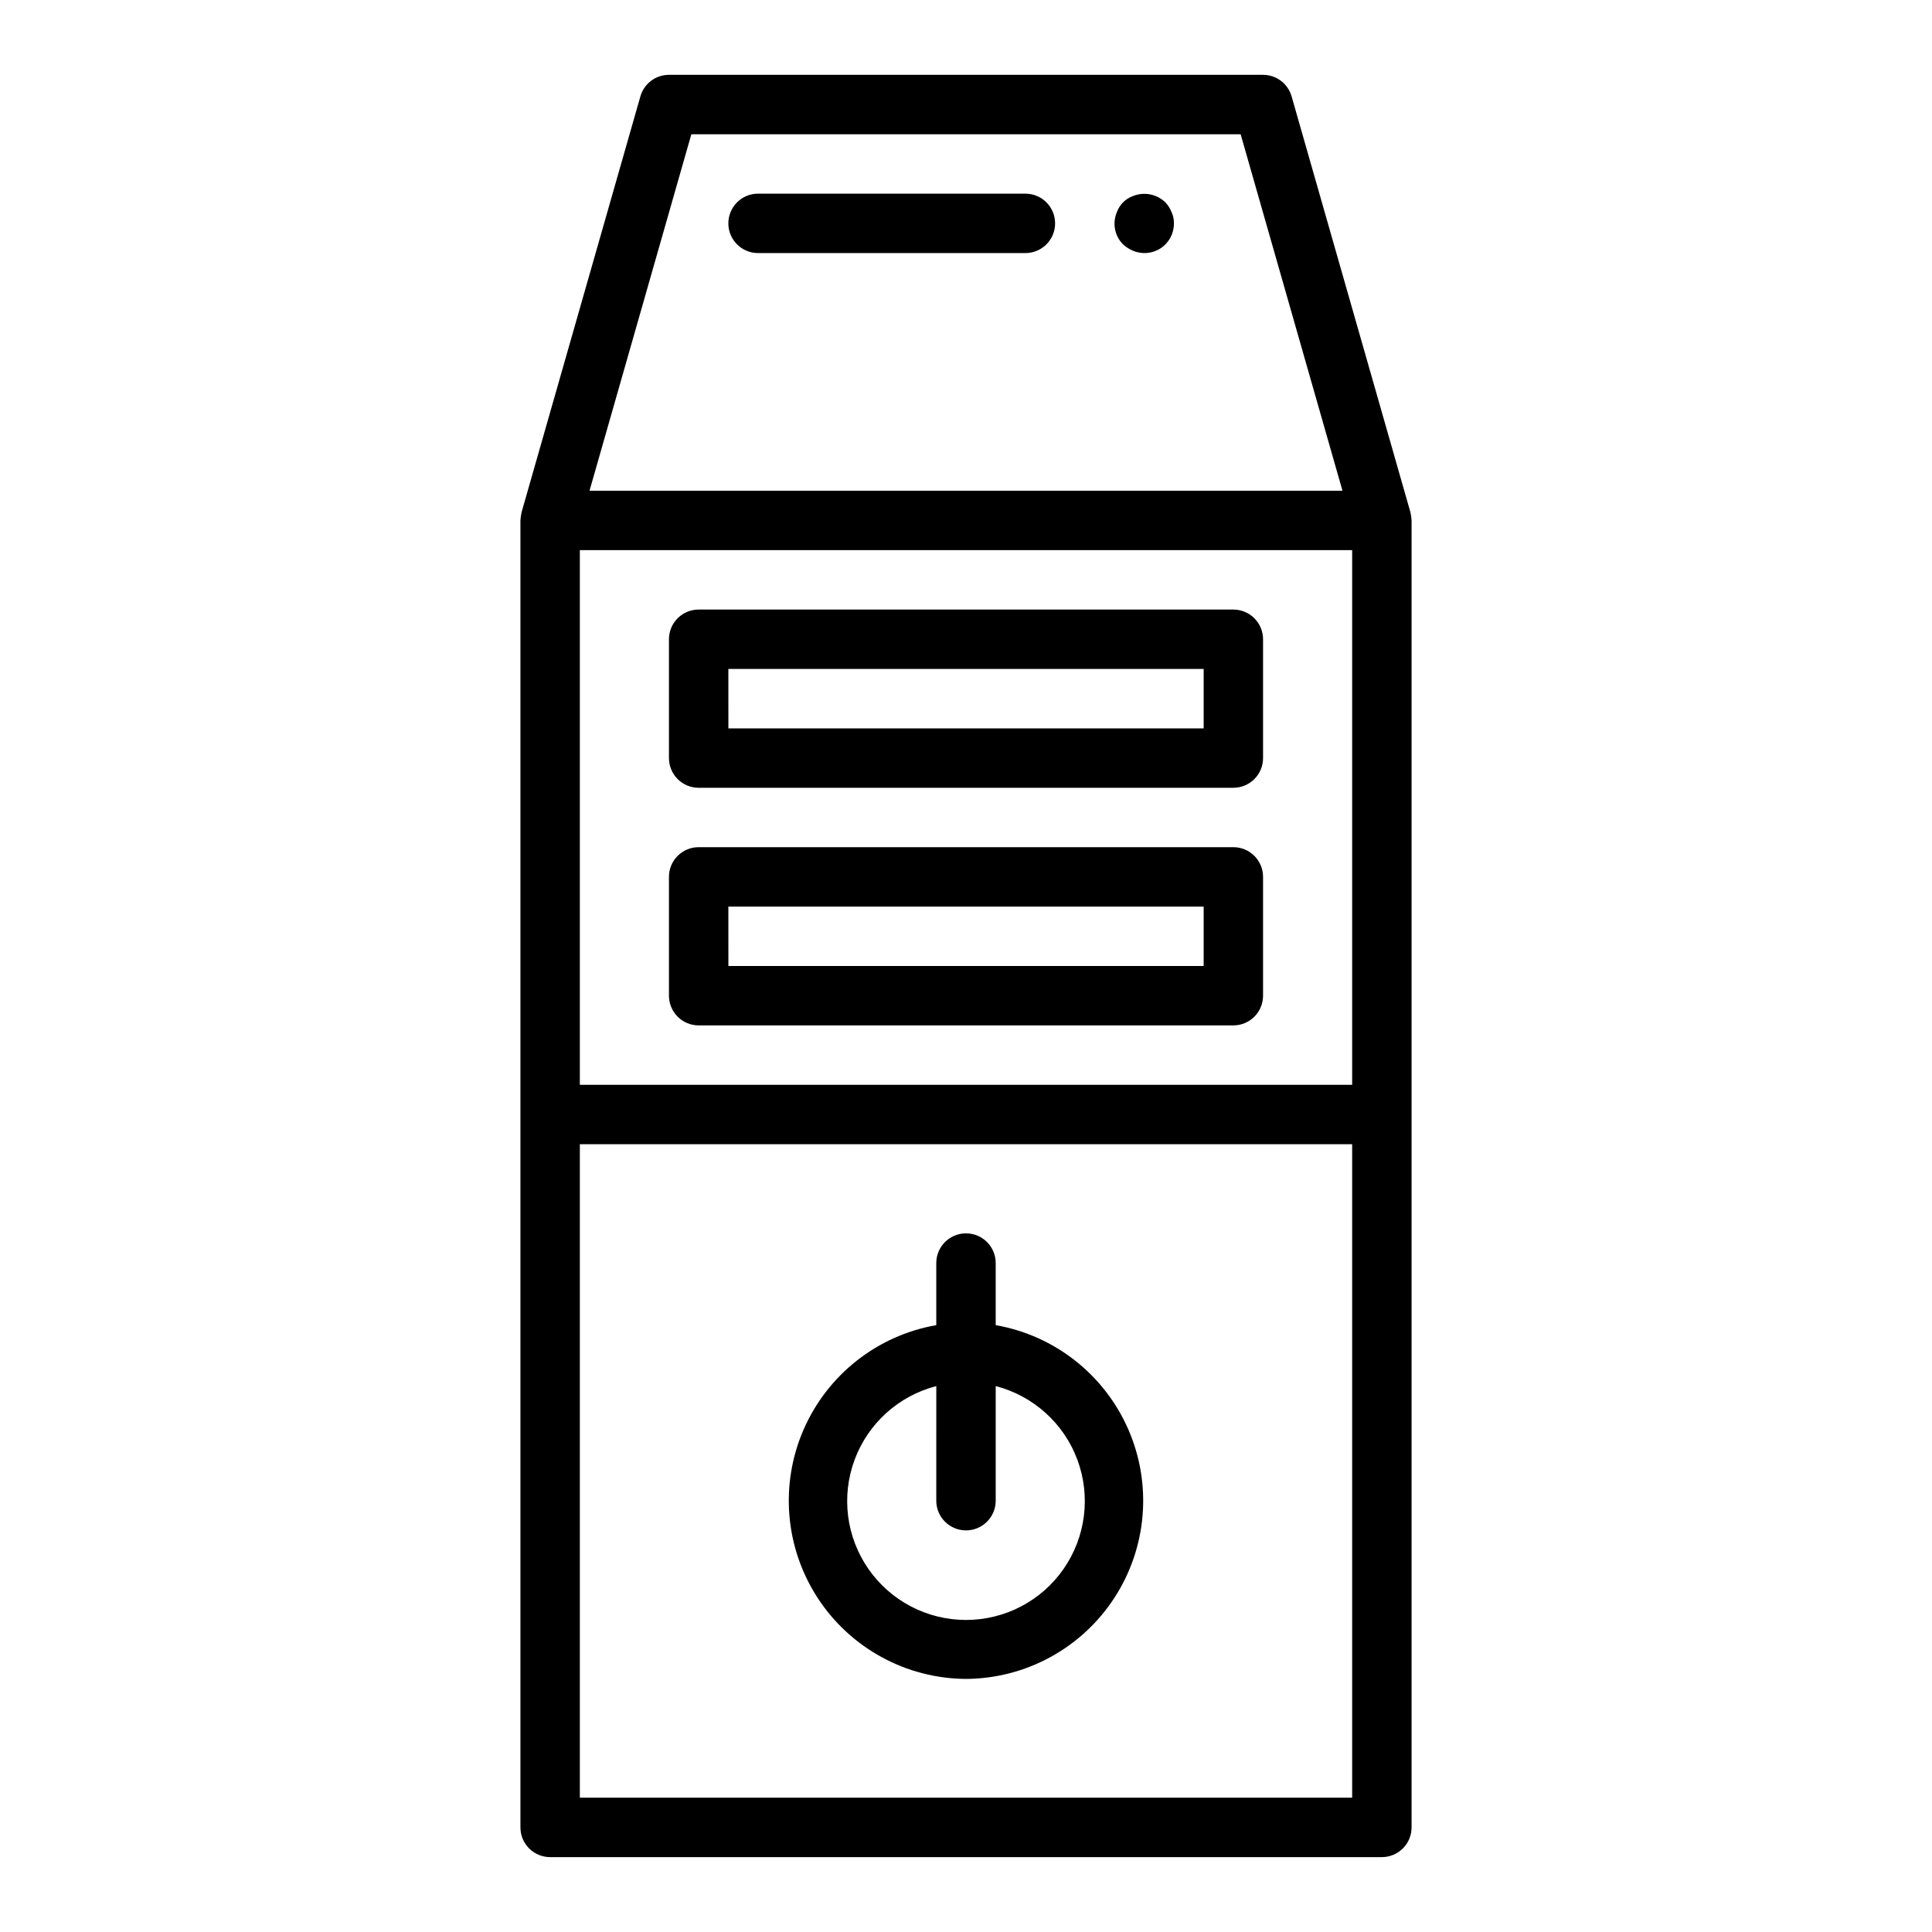
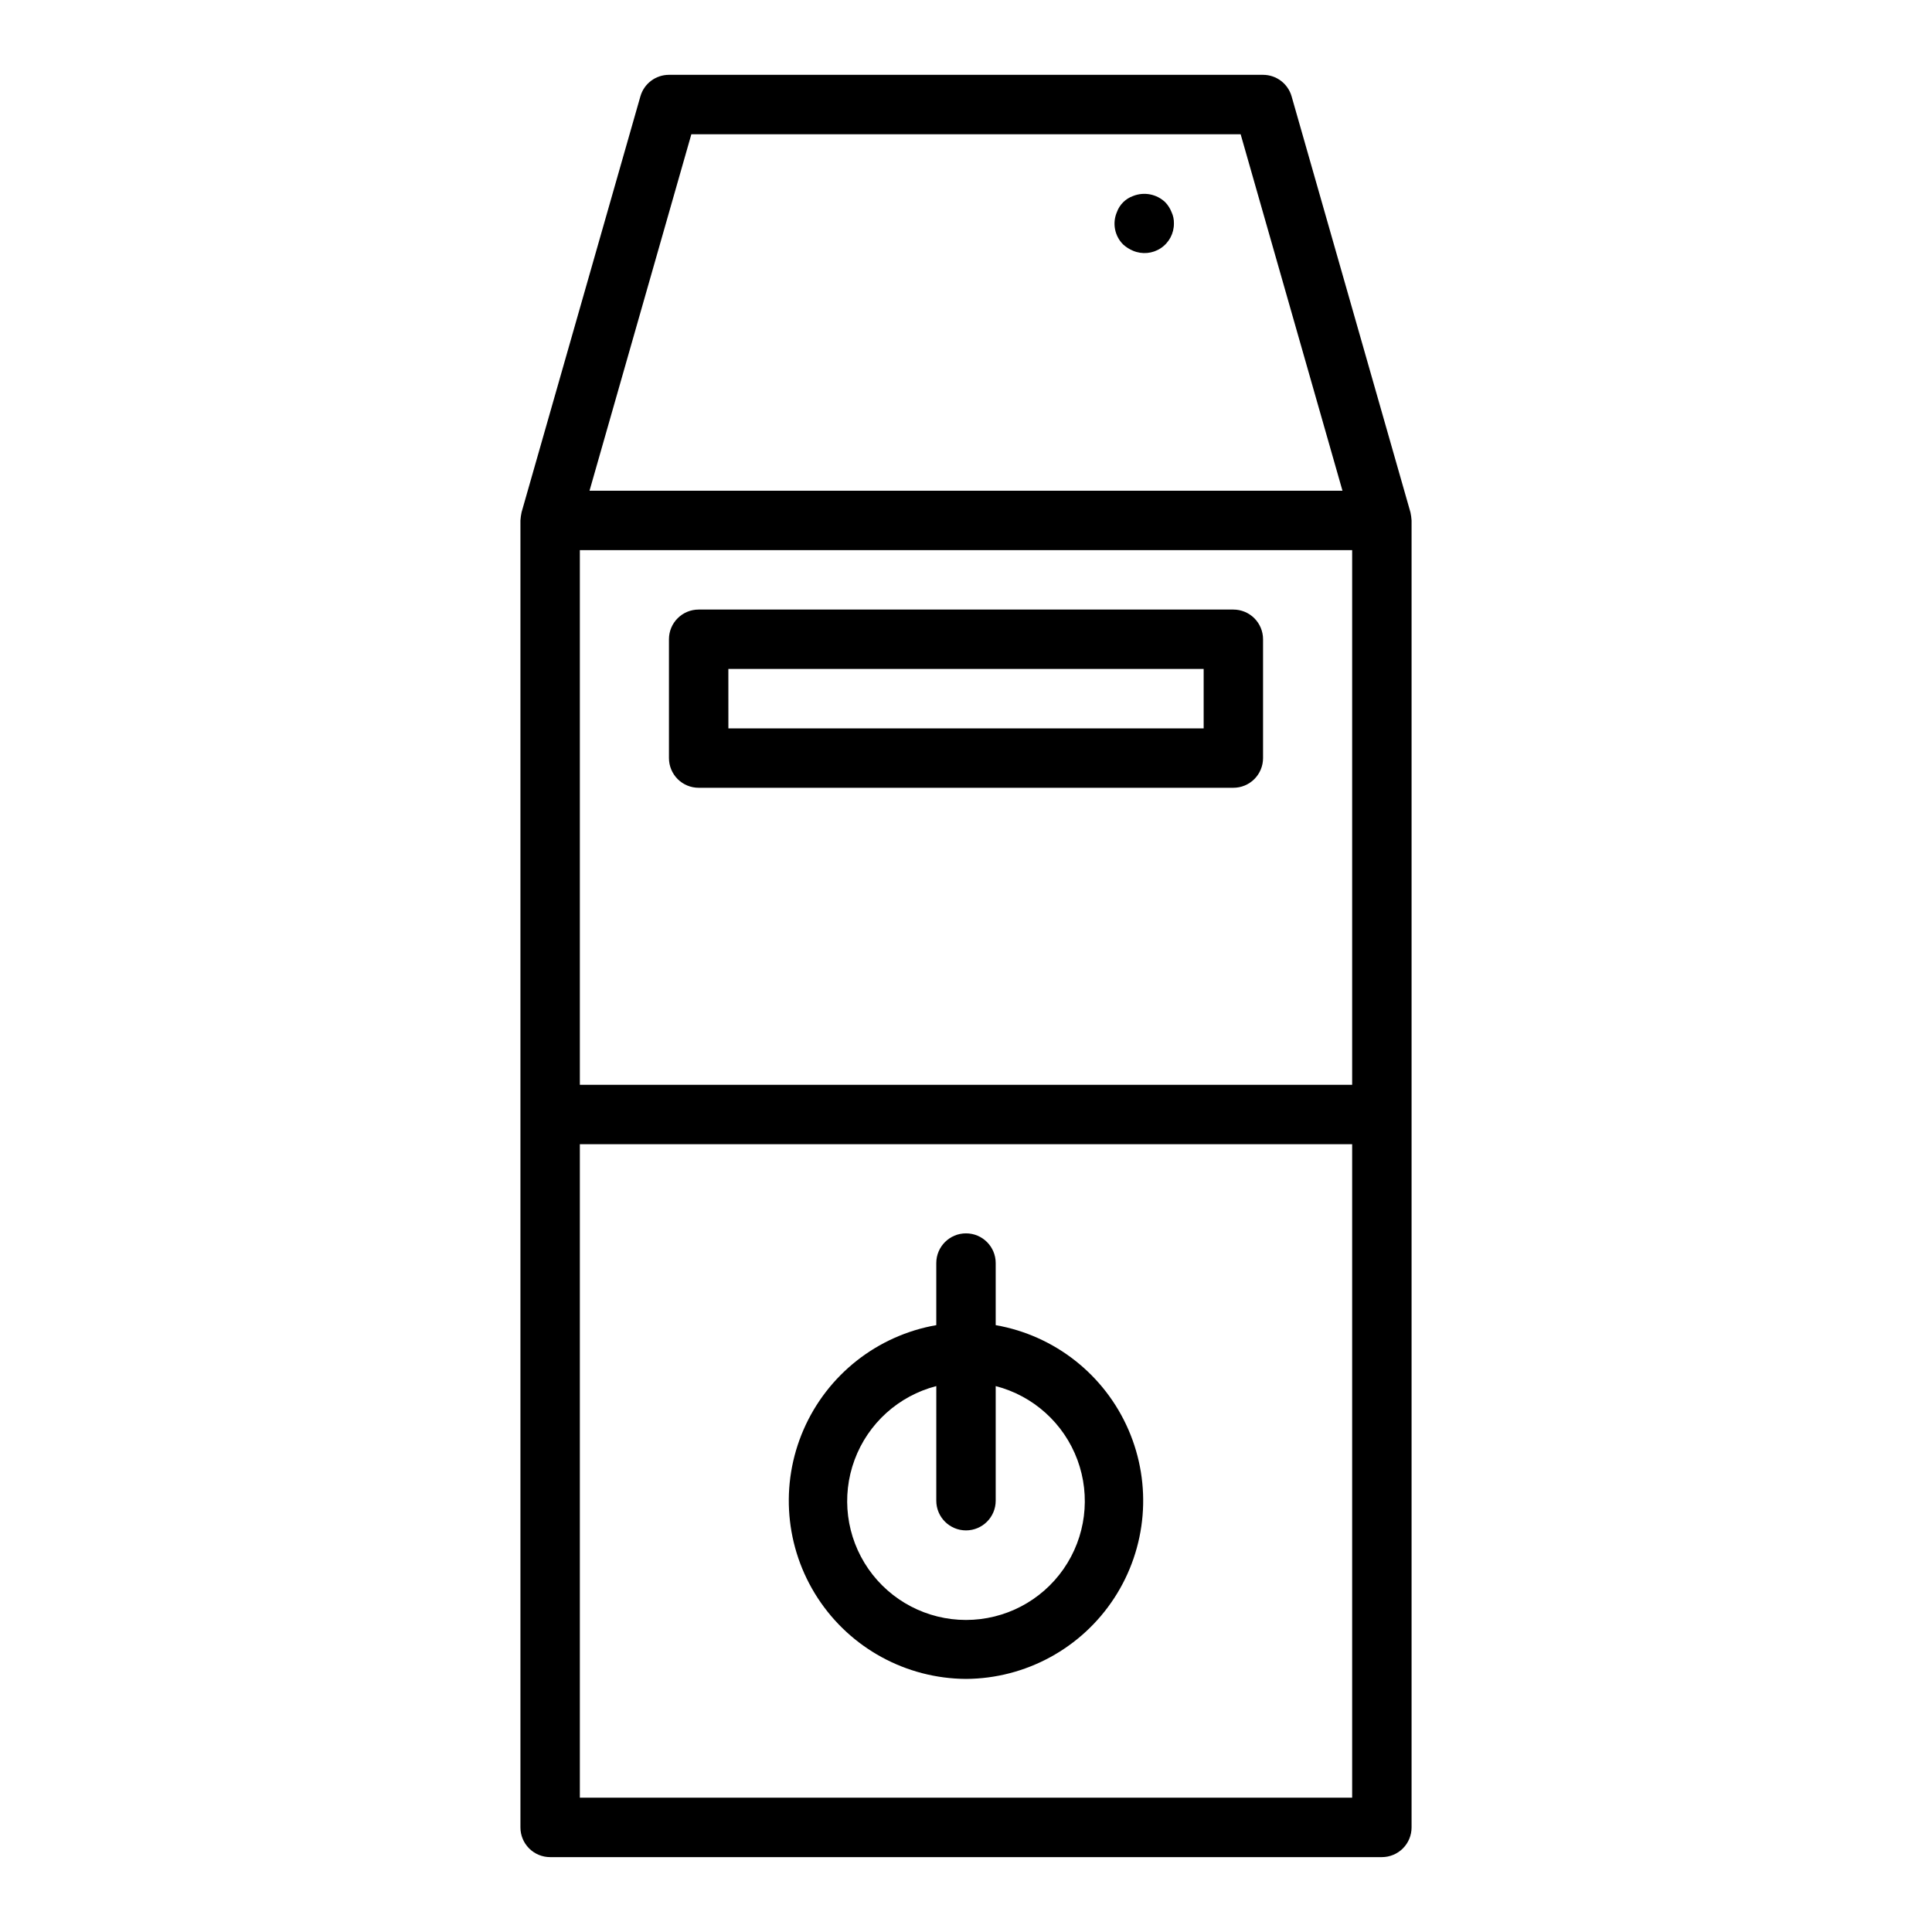
<svg xmlns="http://www.w3.org/2000/svg" fill="#000000" width="800px" height="800px" version="1.1" viewBox="144 144 512 512">
  <g>
    <path d="m517.78 279.76-31.488-110.21c-0.965-3.387-4.055-5.719-7.574-5.719h-157.44c-3.516 0-6.609 2.332-7.57 5.719l-31.488 110.21c-0.152 0.711-0.25 1.43-0.301 2.156v346.37c0 2.086 0.828 4.09 2.305 5.566 1.477 1.473 3.481 2.305 5.566 2.305h220.42c2.086 0 4.09-0.832 5.566-2.305 1.477-1.477 2.305-3.481 2.305-5.566v-346.37c-0.047-0.727-0.148-1.445-0.297-2.156zm-15.445 151.73h-204.67v-141.7h204.67zm-175.12-251.91h145.57l26.984 94.465h-199.54zm175.12 440.83h-204.67v-173.18h204.67z" />
    <path d="m329.15 352.77h141.7c2.086 0 4.09-0.828 5.566-2.305 1.477-1.477 2.305-3.481 2.305-5.566v-31.488c0-2.086-0.828-4.09-2.305-5.566-1.477-1.477-3.481-2.305-5.566-2.305h-141.7c-4.348 0-7.871 3.523-7.871 7.871v31.488c0 2.086 0.832 4.09 2.305 5.566 1.477 1.477 3.481 2.305 5.566 2.305zm7.871-31.488h125.96v15.742l-125.95 0.004z" />
-     <path d="m329.15 415.74h141.7c2.086 0 4.09-0.828 5.566-2.305 1.477-1.477 2.305-3.481 2.305-5.566v-31.488c0-2.09-0.828-4.09-2.305-5.566-1.477-1.477-3.481-2.305-5.566-2.305h-141.7c-4.348 0-7.871 3.523-7.871 7.871v31.488c0 2.086 0.832 4.09 2.305 5.566 1.477 1.477 3.481 2.305 5.566 2.305zm7.871-31.488h125.96v15.742l-125.95 0.004z" />
    <path d="m400 588.93c15.867-0.09 30.633-8.148 39.297-21.445s10.07-30.055 3.746-44.609c-6.324-14.559-19.539-24.961-35.172-27.699v-16.453c0-4.348-3.523-7.871-7.871-7.871s-7.875 3.523-7.875 7.871v16.453c-15.633 2.738-28.844 13.141-35.172 27.699-6.324 14.555-4.918 31.312 3.746 44.609 8.664 13.297 23.43 21.355 39.301 21.445zm-7.871-77.602-0.004 30.371c0 4.348 3.527 7.871 7.875 7.871s7.871-3.523 7.871-7.871v-30.371c9.98 2.578 18.066 9.875 21.652 19.539 3.582 9.664 2.211 20.473-3.676 28.934-5.887 8.461-15.543 13.504-25.848 13.504-10.309 0-19.965-5.043-25.852-13.504-5.883-8.461-7.258-19.27-3.672-28.934 3.582-9.664 11.672-16.961 21.648-19.539z" />
-     <path d="m415.74 195.32h-70.848c-4.348 0-7.871 3.527-7.871 7.875 0 4.348 3.523 7.871 7.871 7.871h70.848c4.348 0 7.871-3.523 7.871-7.871 0-4.348-3.523-7.875-7.871-7.875z" />
    <path d="m452.82 197.61c-2.285-2.195-5.644-2.84-8.582-1.652-1.977 0.715-3.535 2.273-4.25 4.25-1.254 2.93-0.602 6.328 1.652 8.578 0.766 0.695 1.645 1.254 2.598 1.656 2.422 1.035 5.203 0.781 7.394-0.68 2.191-1.461 3.496-3.93 3.469-6.562 0.023-1.035-0.191-2.059-0.629-2.992-0.379-0.965-0.941-1.844-1.652-2.598z" />
  </g>
</svg>